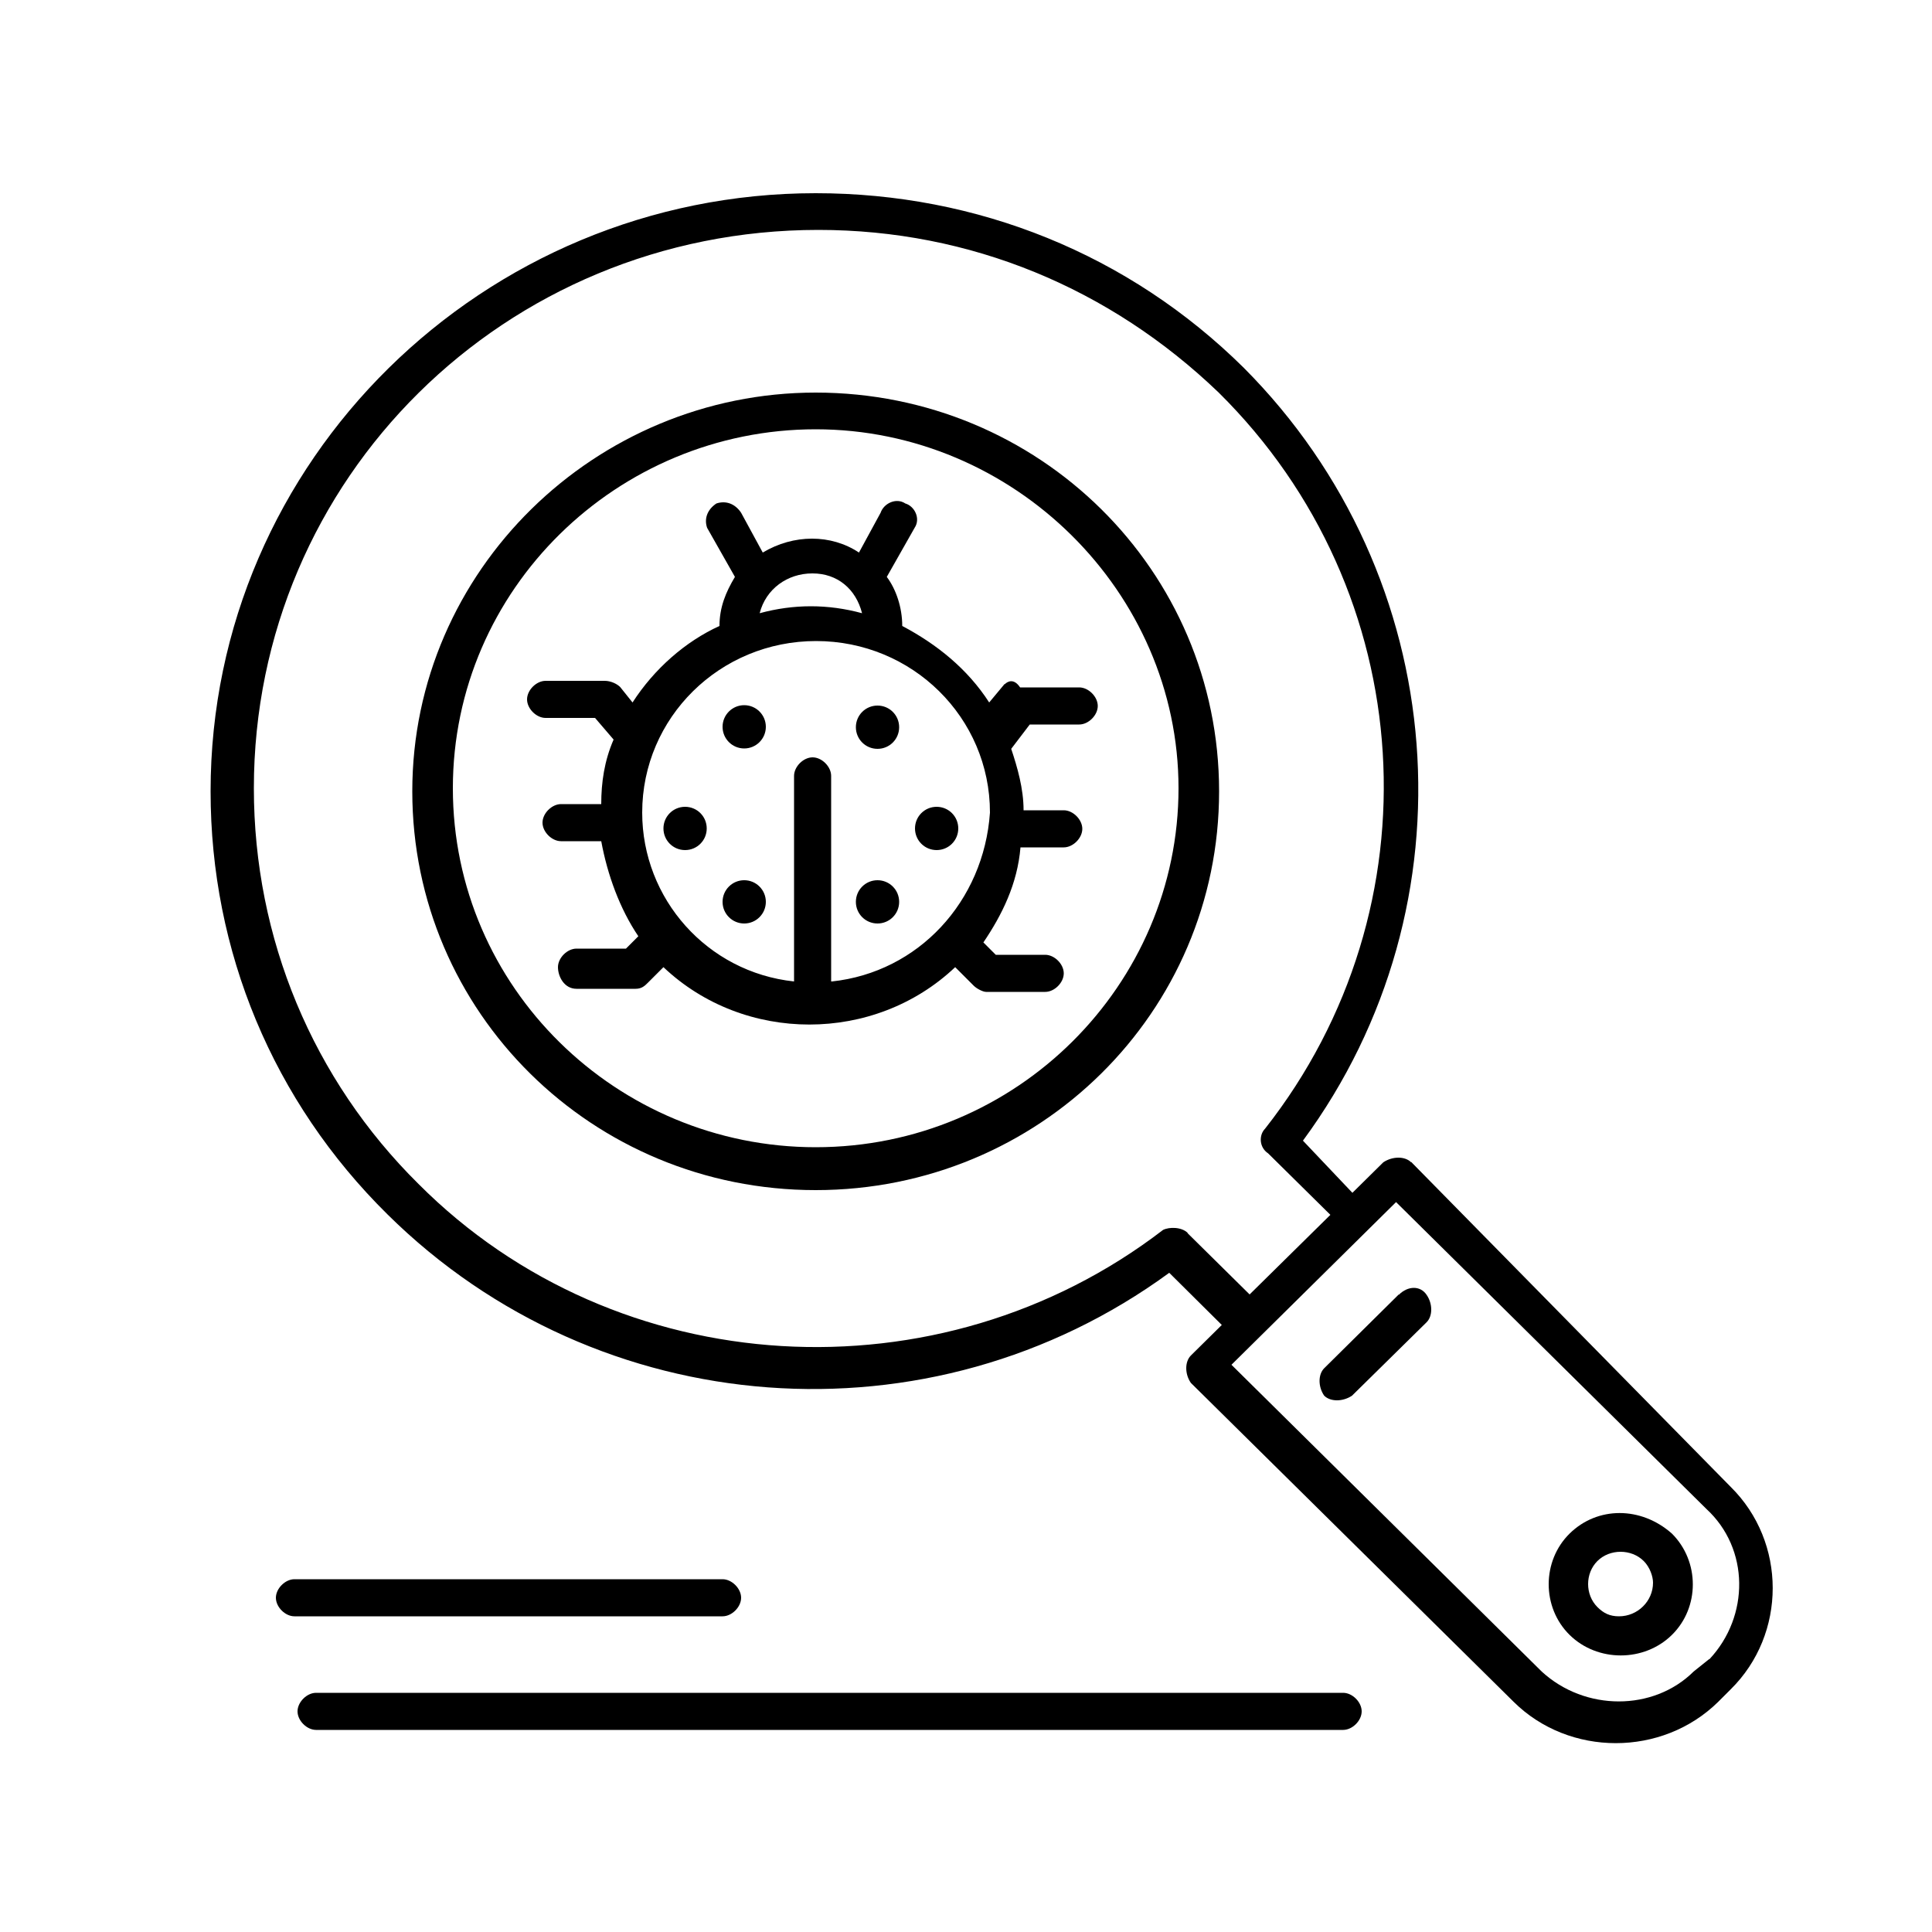
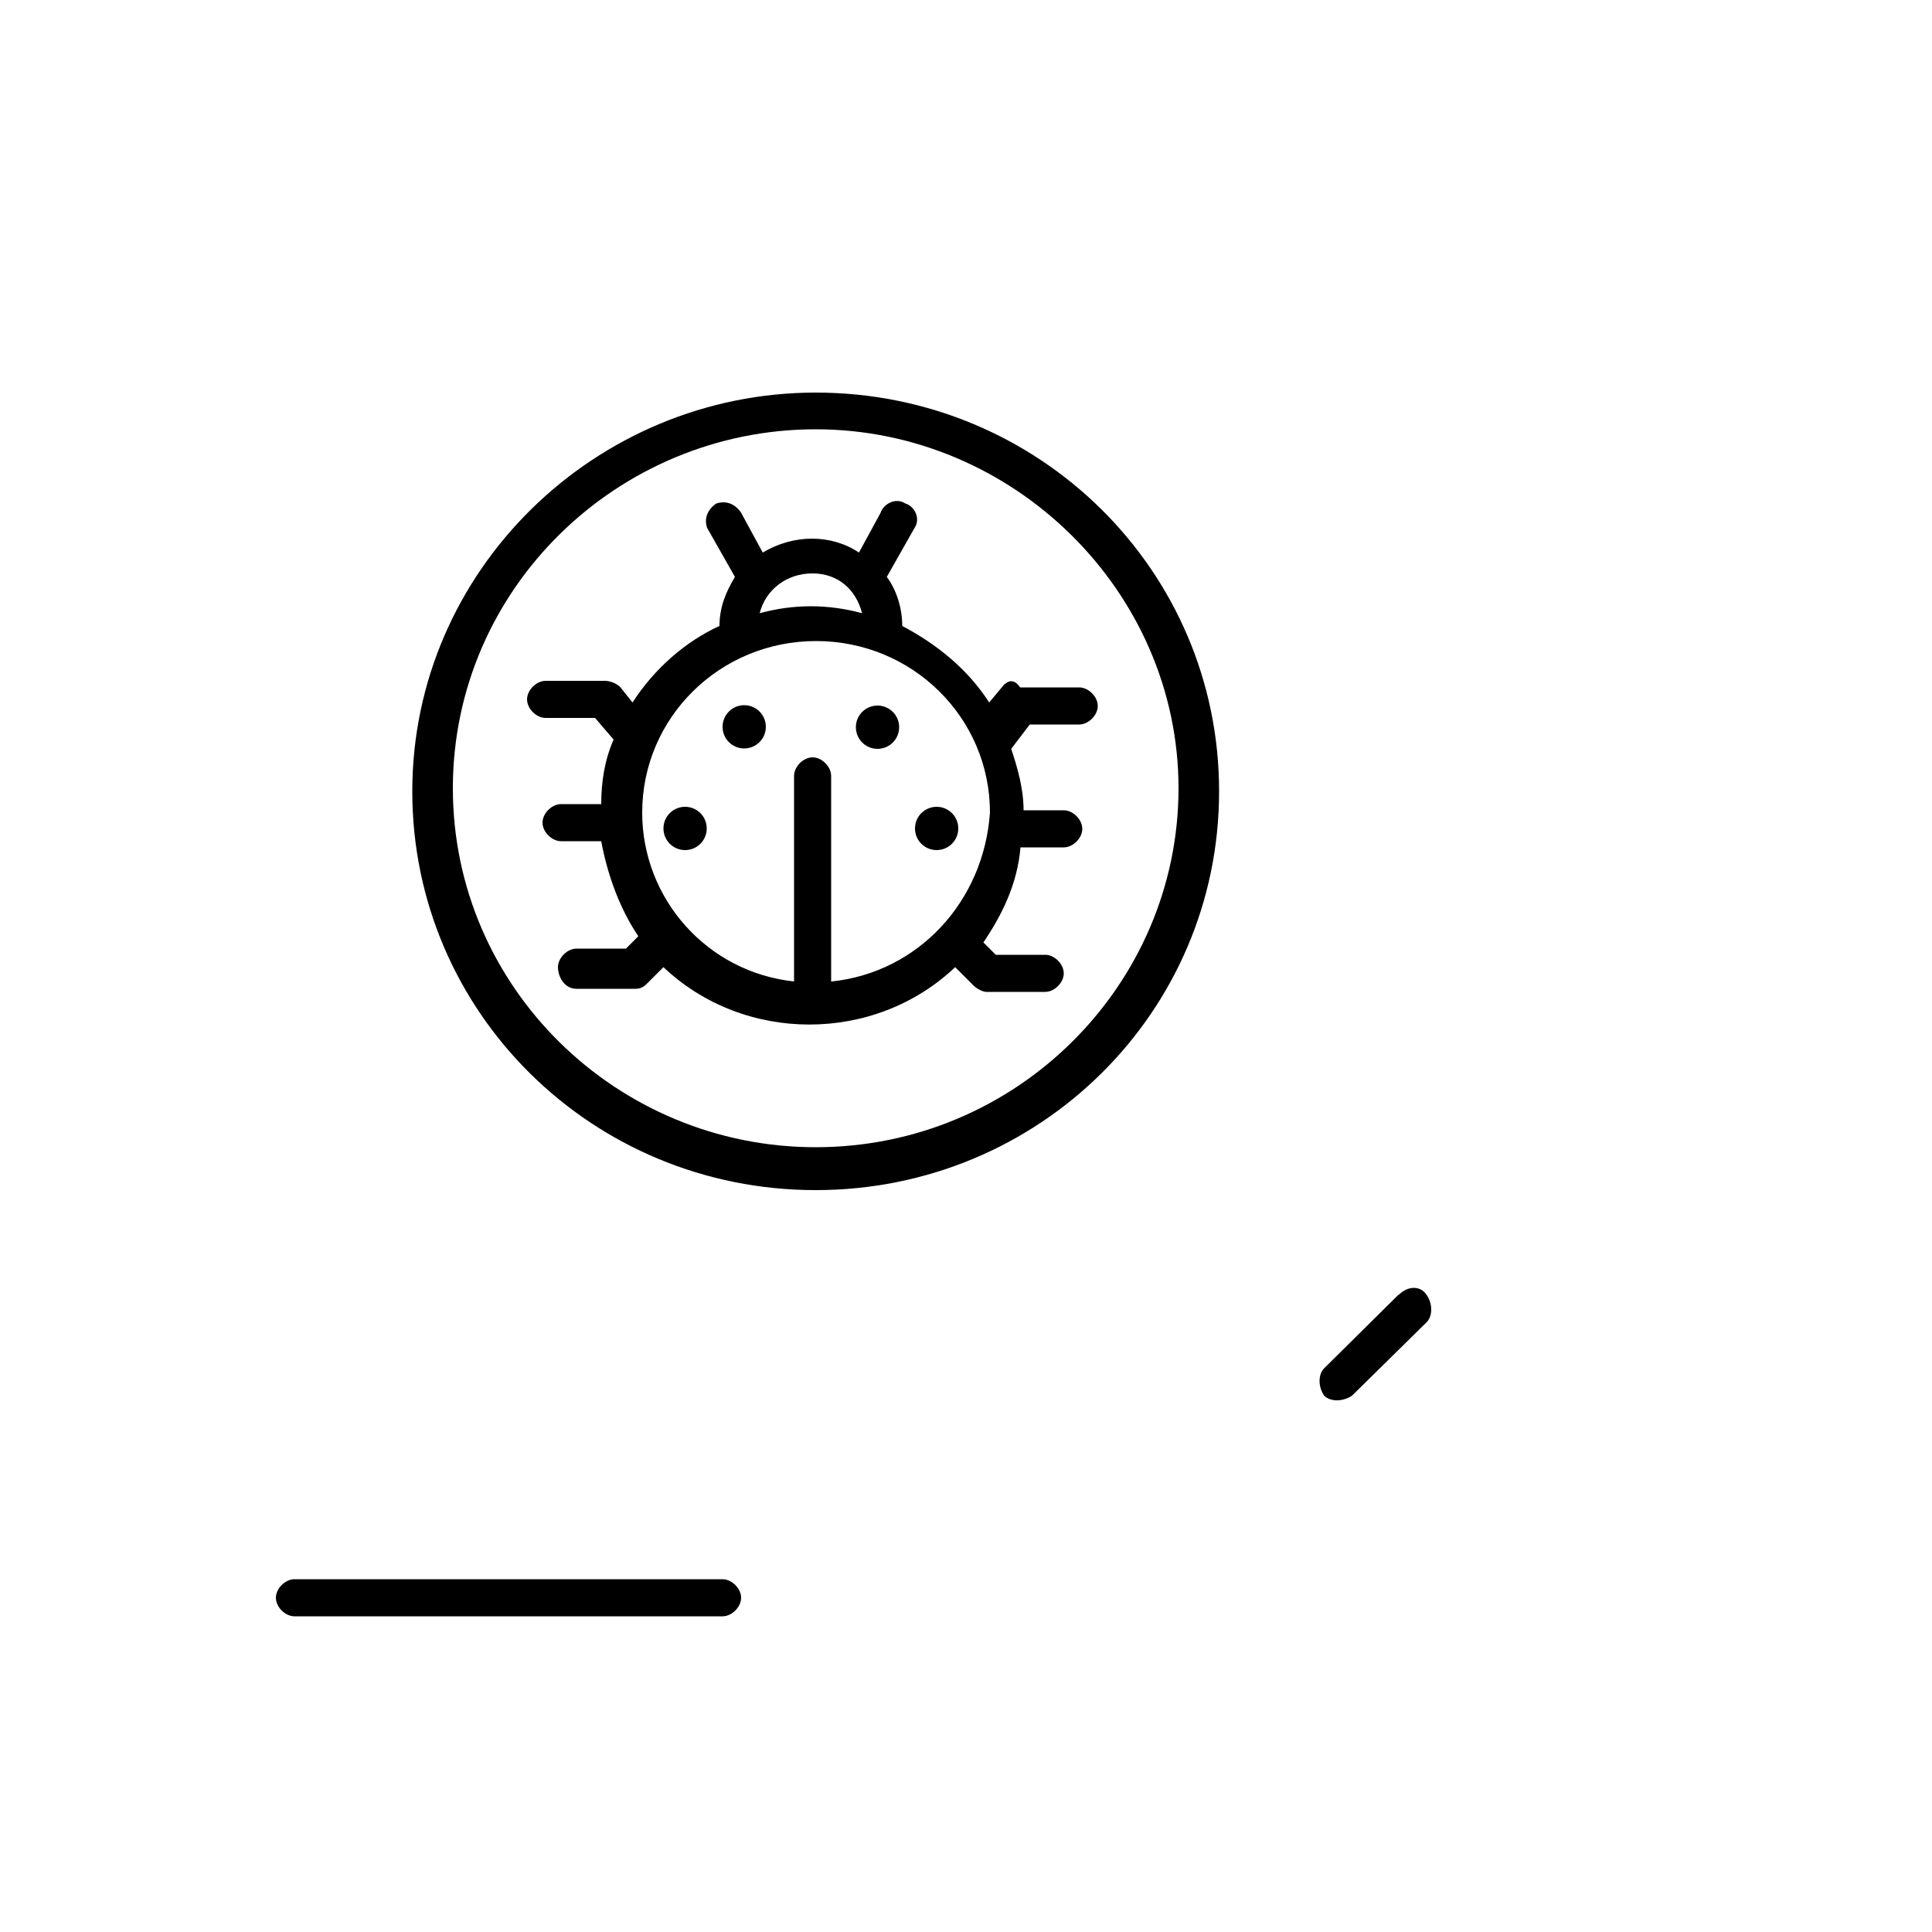
<svg xmlns="http://www.w3.org/2000/svg" id="Capa_1" viewBox="0 0 50 50">
  <path d="M21.11,10.16c-5.7,0-10.44,4.6-10.44,10.32s4.66,10.32,10.44,10.32,10.44-4.6,10.44-10.32-4.66-10.32-10.44-10.32ZM21.11,29.69c-5.14,0-9.39-4.13-9.39-9.29s4.26-9.29,9.39-9.29,9.39,4.21,9.39,9.29-4.18,9.29-9.39,9.29Z" />
-   <path d="M36.52,30.08c-.16-.16-.48-.16-.72,0l-.8.79-1.28-1.35c4.5-6.11,3.85-14.6-1.53-20-2.97-2.94-6.9-4.52-11.08-4.52-8.59,0-15.66,6.91-15.66,15.48,0,4.13,1.61,8.02,4.58,10.95,5.46,5.4,14.05,6.03,20.23,1.51l1.36,1.35-.8.79c-.16.16-.16.48,0,.71l8.35,8.25c1.44,1.43,3.85,1.43,5.3,0l.32-.32c1.45-1.43,1.45-3.81,0-5.24l-8.27-8.41ZM30.74,31.91c-.16-.16-.48-.16-.64-.08-5.78,4.44-14.13,3.97-19.27-1.19-2.73-2.7-4.26-6.35-4.26-10.24,0-8.02,6.5-14.45,14.61-14.45,3.93,0,7.55,1.51,10.36,4.21,5.22,5.16,5.7,13.33,1.2,19.05-.16.16-.16.48.08.64l1.61,1.59-2.09,2.06-1.61-1.59ZM44.23,42.94l-.4.32c-1.04,1.03-2.81,1.03-3.93,0l-8.03-7.94,4.26-4.21,8.03,7.94c1.12,1.03,1.12,2.78.08,3.89Z" />
-   <path d="M40.62,39.69c-.72.71-.72,1.91,0,2.62.72.71,1.93.71,2.65,0,.72-.71.72-1.9,0-2.62-.8-.71-1.93-.71-2.65,0ZM41.9,41.83c-.24,0-.4-.08-.56-.24-.32-.32-.32-.87,0-1.19.32-.32.88-.32,1.2,0h0c.16.16.24.4.24.56,0,.48-.4.87-.88.87Z" />
  <path d="M36.2,33.5l-1.93,1.91c-.16.16-.16.48,0,.71.16.16.48.16.72,0l1.93-1.9c.16-.16.16-.48,0-.71-.16-.24-.48-.24-.72,0Z" />
-   <path d="M18.7,41.83c.24,0,.48-.24.48-.48s-.24-.48-.48-.48H7.62c-.24,0-.48.24-.48.48s.24.48.48.48h11.08Z" />
-   <path d="M34.76,43.81H8.18c-.24,0-.48.24-.48.48s.24.48.48.48h26.58c.24,0,.48-.24.48-.48s-.24-.48-.48-.48Z" />
+   <path d="M18.7,41.83c.24,0,.48-.24.48-.48s-.24-.48-.48-.48H7.62c-.24,0-.48.24-.48.48s.24.48.48.48h11.08" />
  <path d="M26,17.7l-.4.48c-.56-.87-1.36-1.51-2.25-1.98,0-.48-.16-.95-.4-1.27l.72-1.27c.16-.24,0-.56-.24-.63-.24-.16-.56,0-.64.24l-.56,1.03c-.72-.48-1.69-.48-2.49,0l-.56-1.03c-.16-.24-.4-.32-.64-.24-.24.16-.32.4-.24.63l.72,1.27c-.24.4-.4.79-.4,1.27-.88.4-1.69,1.11-2.25,1.98l-.32-.4c-.08-.08-.24-.16-.4-.16h-1.53c-.24,0-.48.24-.48.48s.24.48.48.48h1.28l.48.56c-.24.55-.32,1.11-.32,1.67h-1.04c-.24,0-.48.24-.48.48s.24.48.48.48h1.04c.16.87.48,1.75.96,2.46l-.32.32h-1.28c-.24,0-.48.24-.48.48s.16.56.48.56h1.53c.16,0,.24-.08.32-.16l.4-.4c2.09,1.98,5.46,1.98,7.55,0l.48.48c.08.08.24.16.32.16h1.53c.24,0,.48-.24.48-.48s-.24-.48-.48-.48h-1.28l-.32-.32c.48-.71.88-1.51.96-2.46h1.12c.24,0,.48-.24.48-.48s-.24-.48-.48-.48h-1.04c0-.56-.16-1.11-.32-1.59l.48-.63h1.28c.24,0,.48-.24.48-.48s-.24-.48-.48-.48h-1.53c-.16-.24-.32-.16-.4-.08ZM21.03,14.84c.64,0,1.12.4,1.28,1.03-.88-.24-1.77-.24-2.65,0,.16-.63.72-1.03,1.36-1.03ZM21.51,25.4v-5.32c0-.24-.24-.48-.48-.48s-.48.24-.48.48v5.32c-2.25-.24-3.93-2.14-3.93-4.37,0-2.46,2.01-4.44,4.5-4.44s4.5,1.98,4.5,4.44c-.16,2.3-1.85,4.13-4.09,4.37Z" />
  <path d="M22.71,18.26c.31,0,.56.25.56.56s-.25.56-.56.56-.56-.25-.56-.56.25-.56.56-.56Z" />
  <path d="M24.24,20.88c.31,0,.56.25.56.56s-.25.56-.56.56-.56-.25-.56-.56.25-.56.56-.56Z" />
-   <path d="M22.71,22.78c.31,0,.56.25.56.56s-.25.56-.56.56-.56-.25-.56-.56.25-.56.56-.56Z" />
  <ellipse cx="19.26" cy="18.81" rx=".56" ry=".56" />
  <path d="M17.73,20.88c.31,0,.56.25.56.56s-.25.56-.56.56-.56-.25-.56-.56.25-.56.56-.56Z" />
-   <ellipse cx="19.26" cy="23.34" rx=".56" ry=".56" />
</svg>